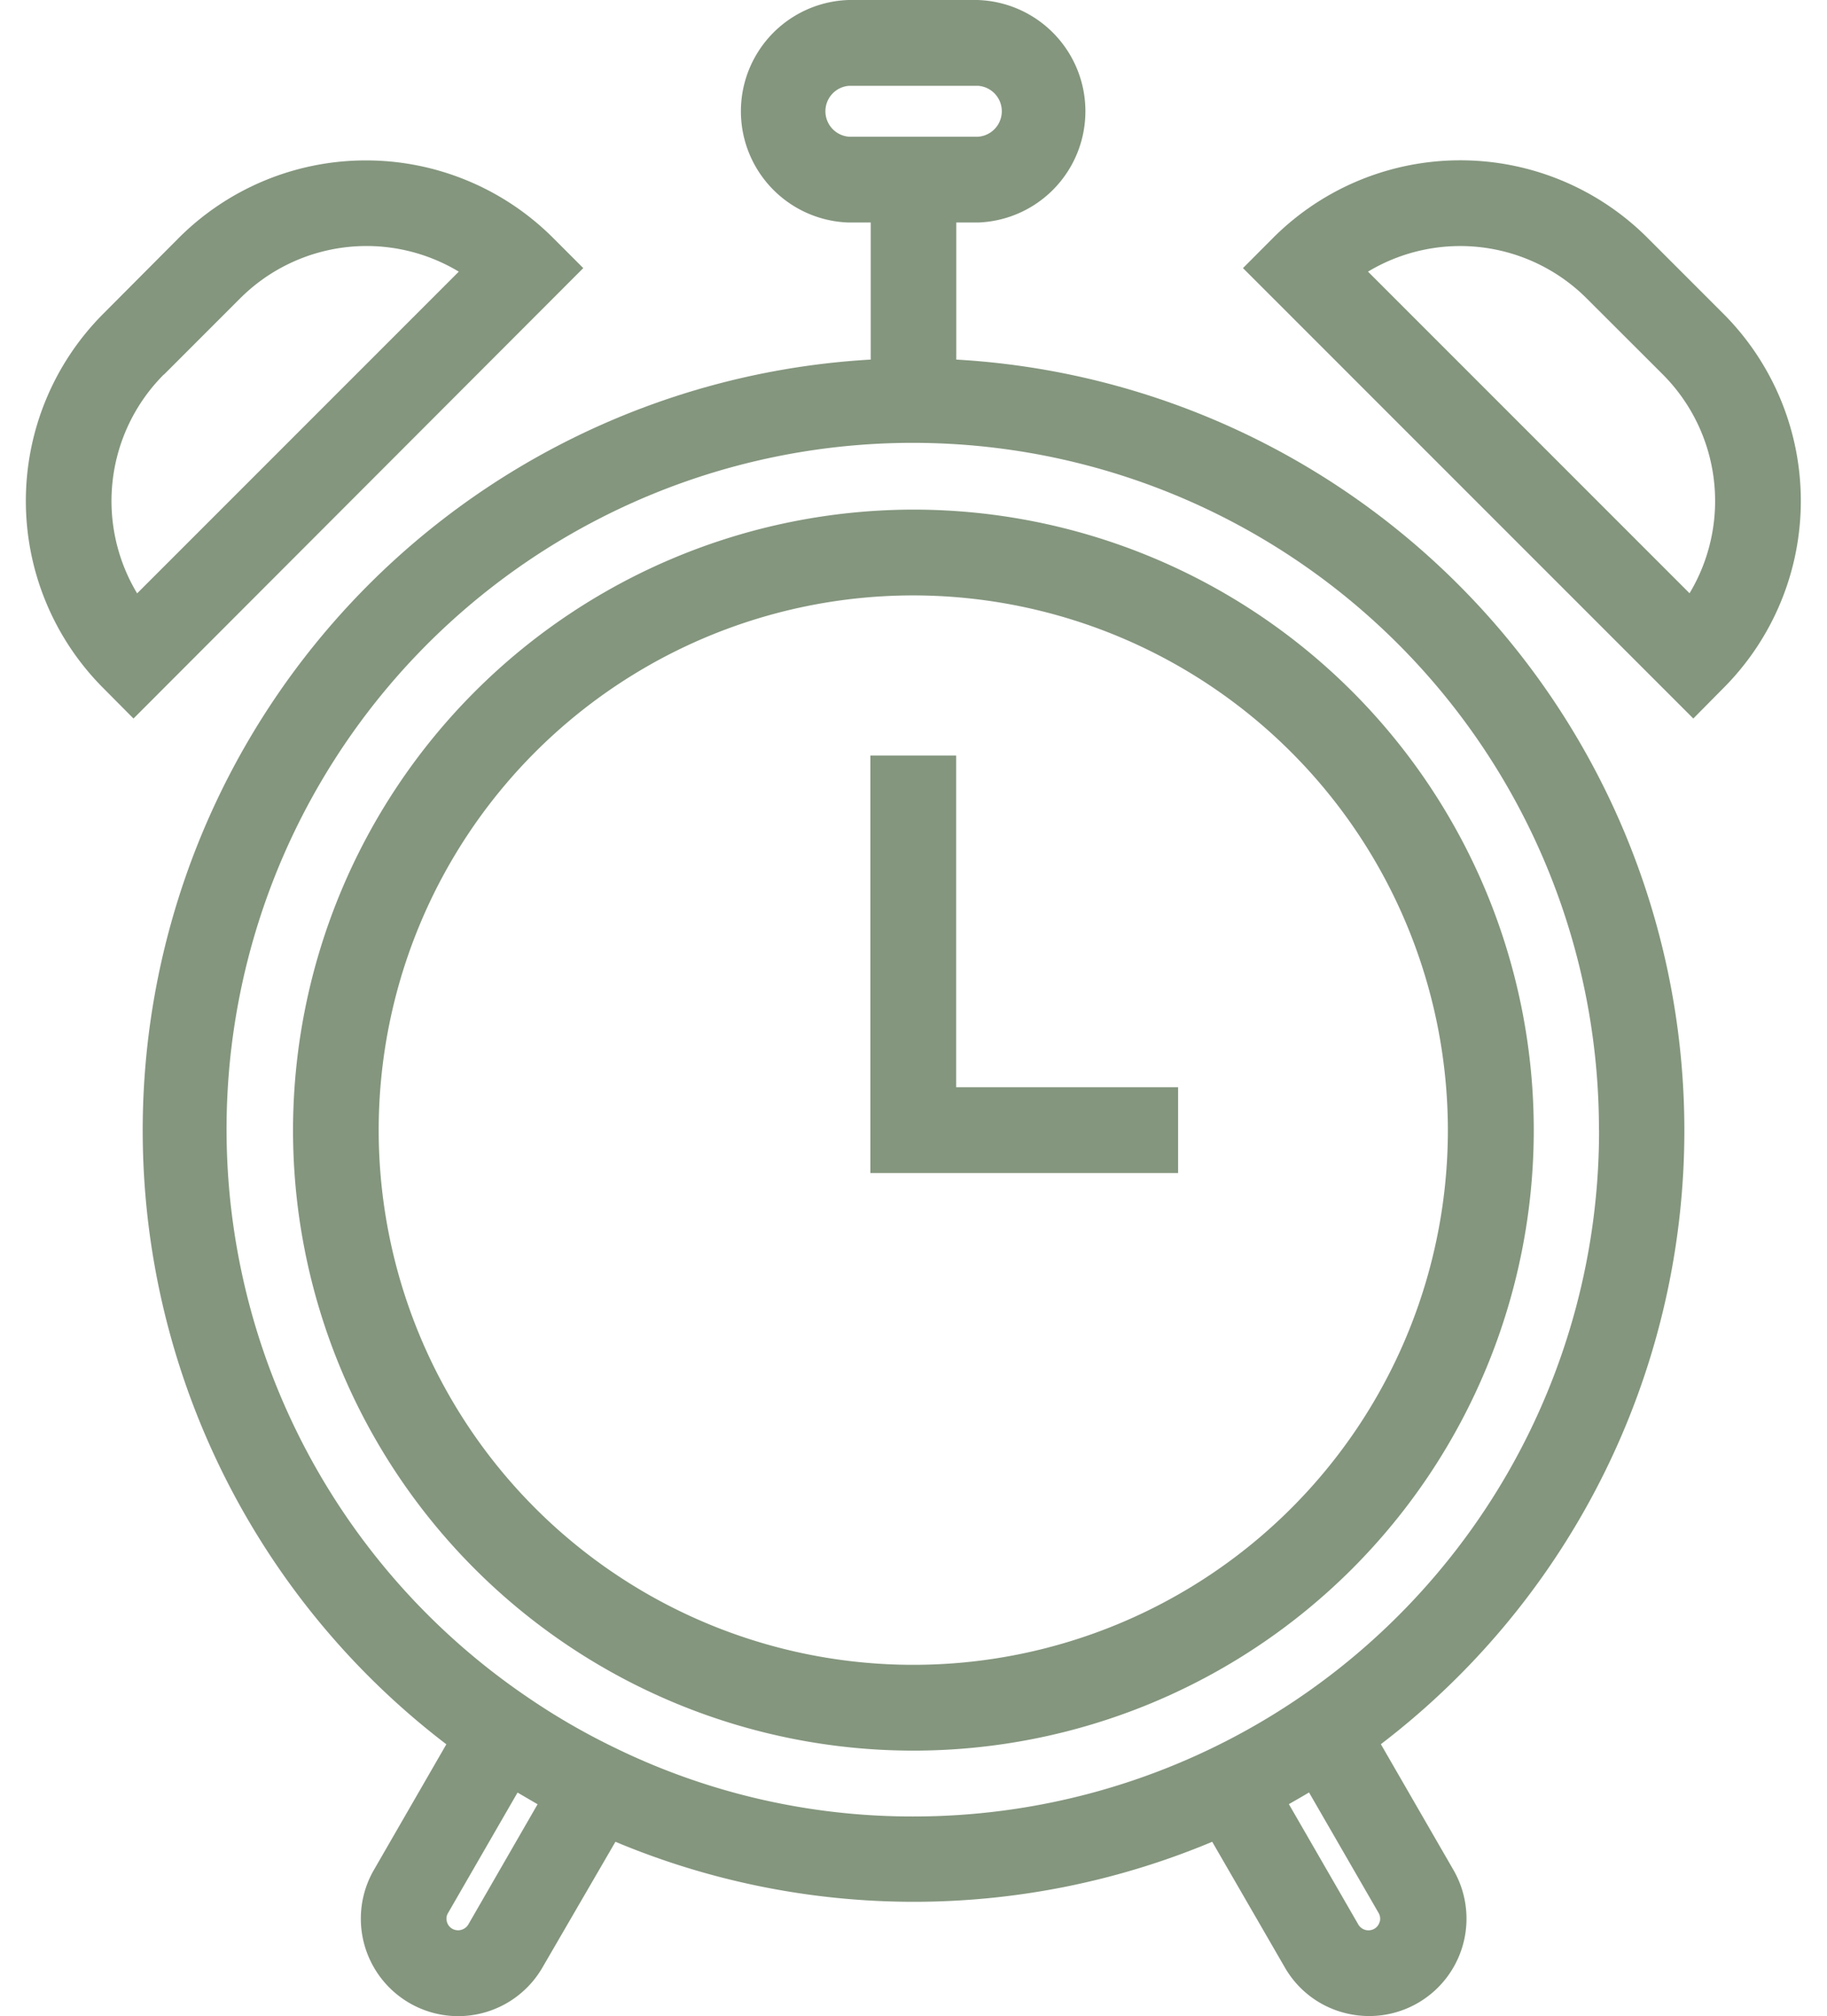
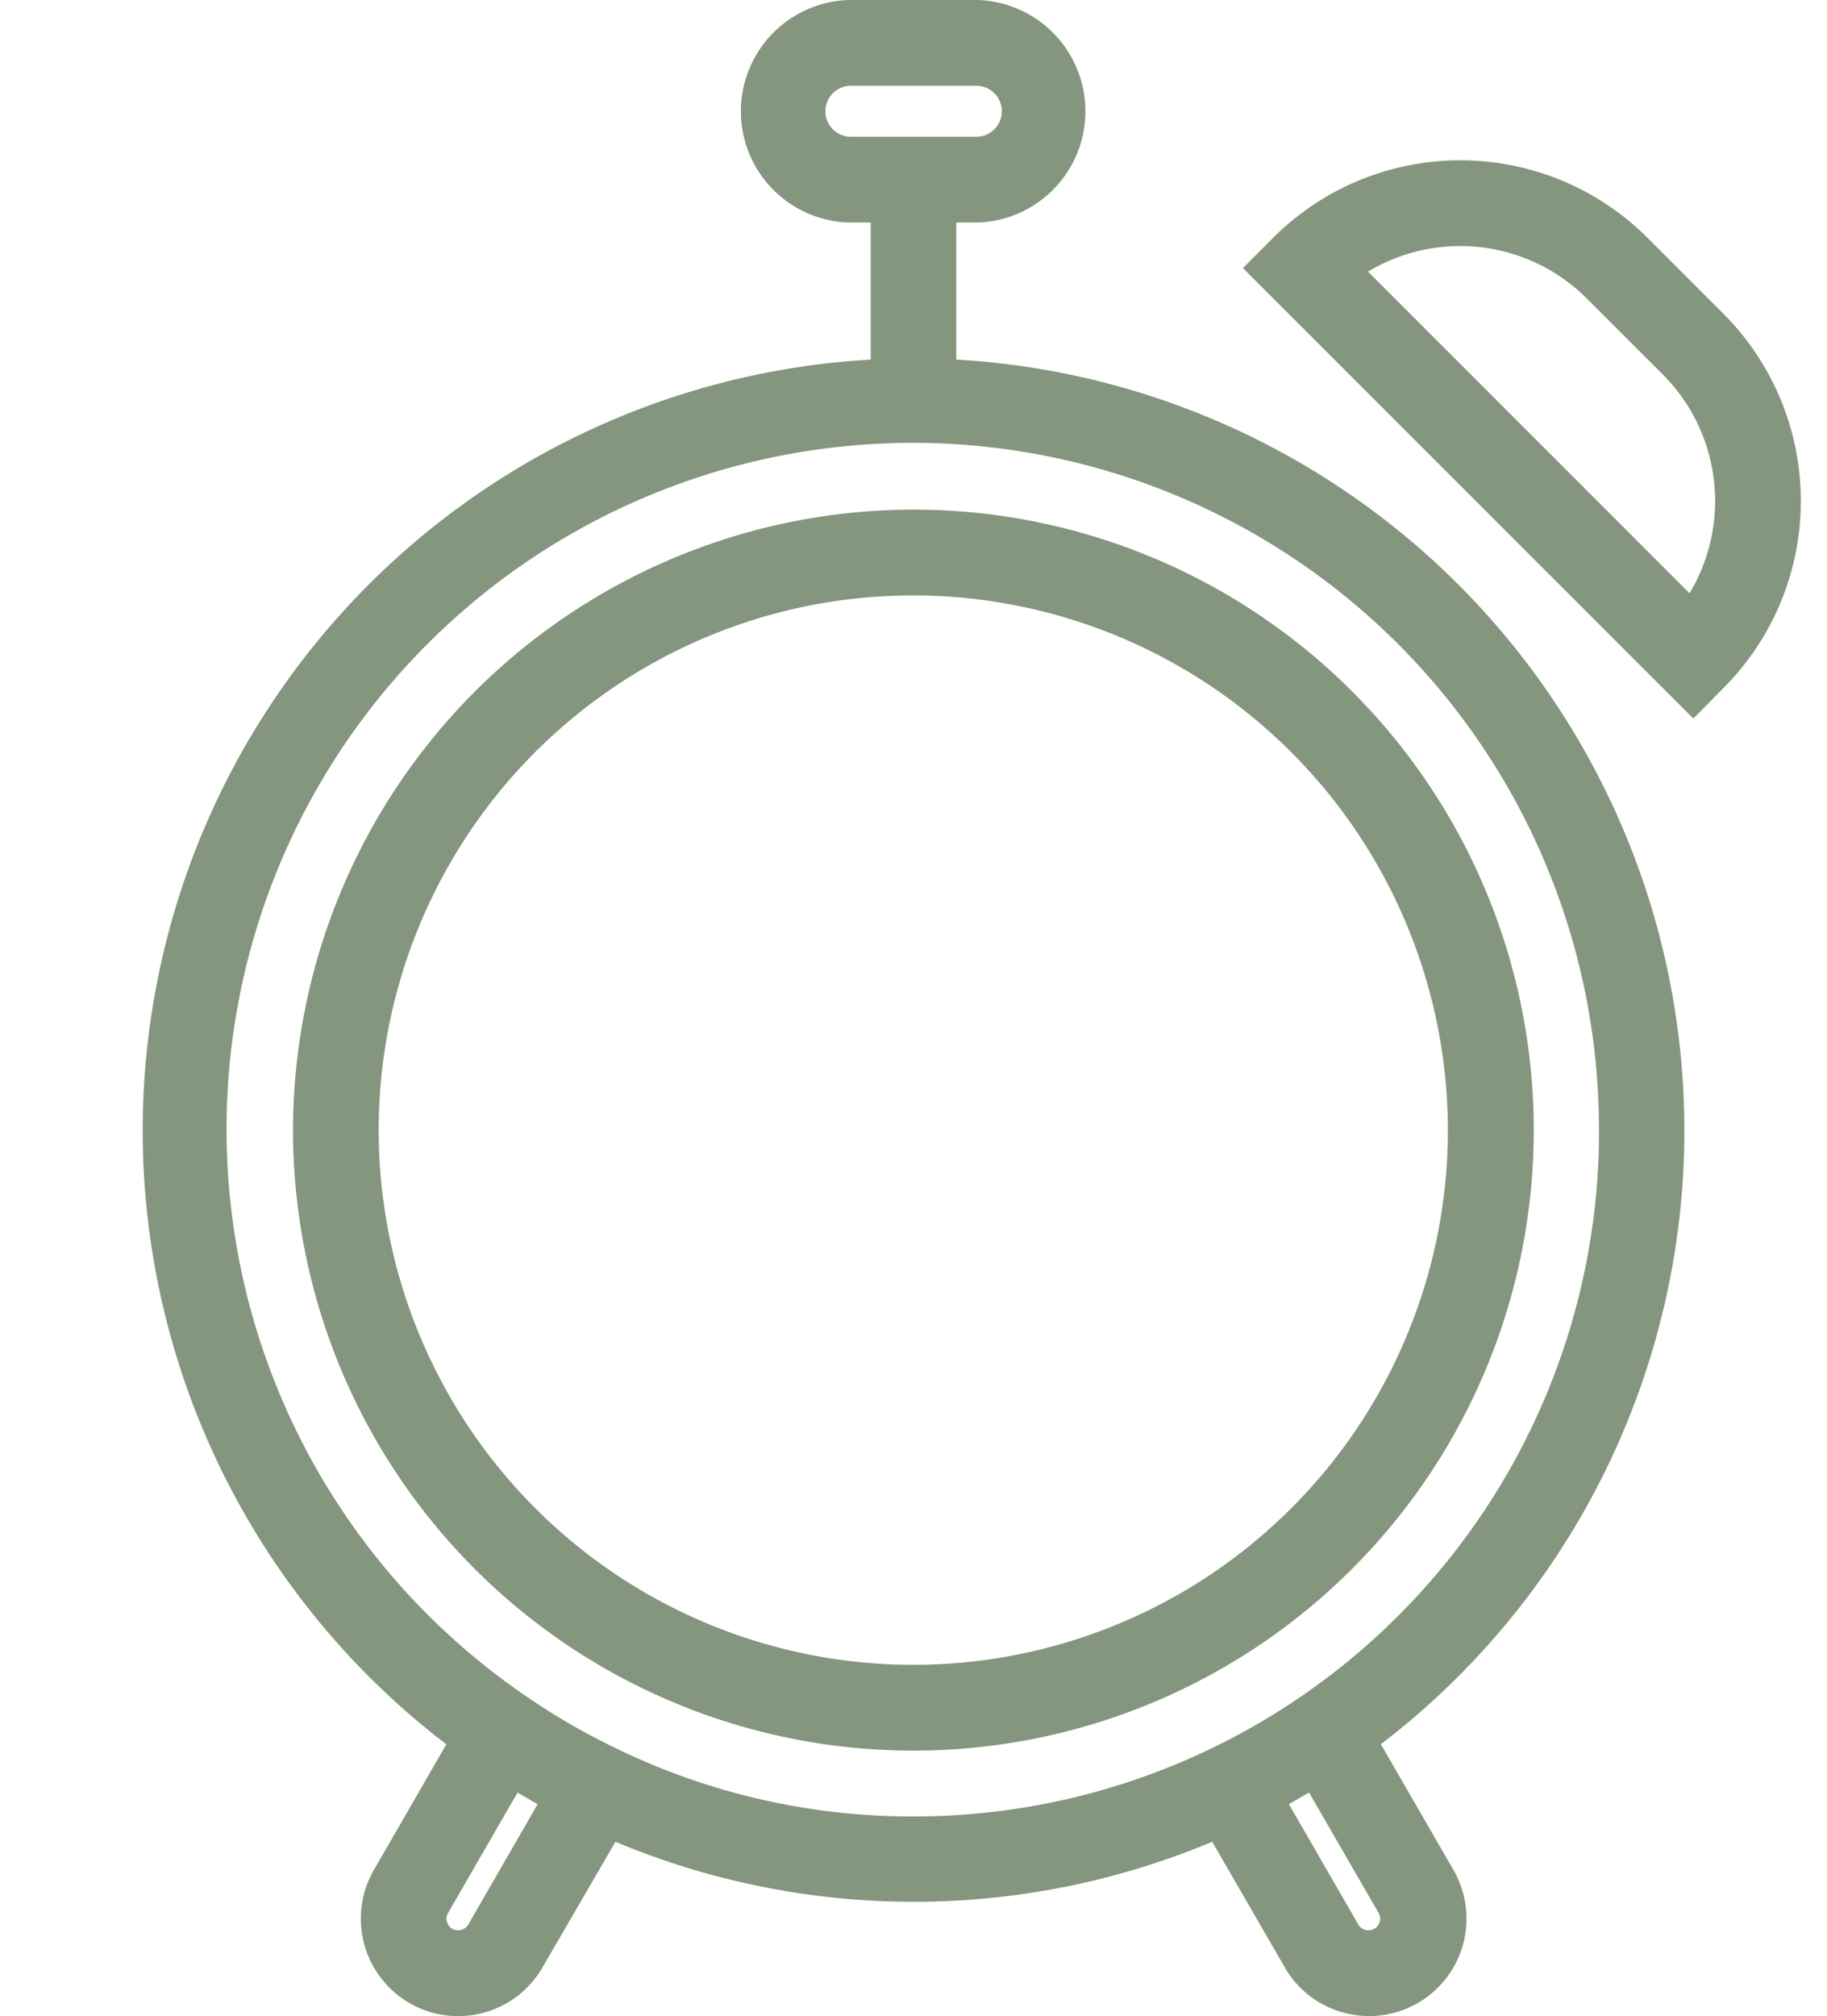
<svg xmlns="http://www.w3.org/2000/svg" fill="#84967e" height="188" preserveAspectRatio="xMidYMid meet" version="1" viewBox="-2.4 0.0 170.4 188.0" width="170.4" zoomAndPan="magnify">
  <g id="change1_1">
    <path d="M24.93,105.38A57.86,57.86,0,1,0,82.79,47.52,57.92,57.92,0,0,0,24.93,105.38Zm107.71,0A49.86,49.86,0,1,1,82.79,55.52,49.9,49.9,0,0,1,132.64,105.38Z" fill="inherit" />
-     <path d="M78.78 70.45L78.78 109.38 107.48 109.38 107.48 101.38 86.78 101.38 86.78 70.45 78.78 70.45z" fill="inherit" />
    <path d="M76.81,20.75h2V33.53A72,72,0,0,0,39.23,162.65l-6.76,11.72A9.09,9.09,0,0,0,40.31,188a9.09,9.09,0,0,0,7.89-4.55L55,171.74a72,72,0,0,0,55.66,0l6.77,11.71a9,9,0,0,0,5.51,4.23,9.18,9.18,0,0,0,2.37.31,9.08,9.08,0,0,0,7.85-13.62l-6.77-11.73A72,72,0,0,0,86.79,33.53V20.75h2A10.38,10.38,0,0,0,88.76,0h-12a10.38,10.38,0,0,0,0,20.75ZM41.28,179.45a1.11,1.11,0,0,1-1.5.4,1.06,1.06,0,0,1-.5-.66,1,1,0,0,1,.11-.81l6.48-11.23,1.87,1.09Zm85-.26a1.08,1.08,0,0,1-.51.67,1.1,1.1,0,0,1-1.48-.4l-6.48-11.23c.63-.36,1.26-.72,1.88-1.09l6.49,11.24A1.07,1.07,0,0,1,126.29,179.19Zm20.46-73.81a63.92,63.92,0,0,1-64,64A63.17,63.17,0,0,1,55,163h0a62.68,62.68,0,0,1-8.27-4.79h0a64,64,0,1,1,100-52.83ZM76.81,8h12a2.38,2.38,0,0,1,0,4.75h-12a2.38,2.38,0,0,1,0-4.75Z" fill="inherit" />
    <path d="M158.35,64.15a24.7,24.7,0,0,0,0-34.88l-7.11-7.11a24.69,24.69,0,0,0-34.88,0L113.53,25l42,42ZM125.19,25.33a16.69,16.69,0,0,1,20.39,2.49l7.11,7.1a16.71,16.71,0,0,1,2.49,20.4Z" fill="inherit" />
-     <path d="M10.05,67,52,25l-2.83-2.83a24.69,24.69,0,0,0-34.88,0L7.22,29.27a24.7,24.7,0,0,0,0,34.88Zm2.83-32.06L20,27.82a16.68,16.68,0,0,1,20.39-2.49l-30,30A16.7,16.7,0,0,1,12.88,34.92Z" fill="inherit" />
  </g>
</svg>